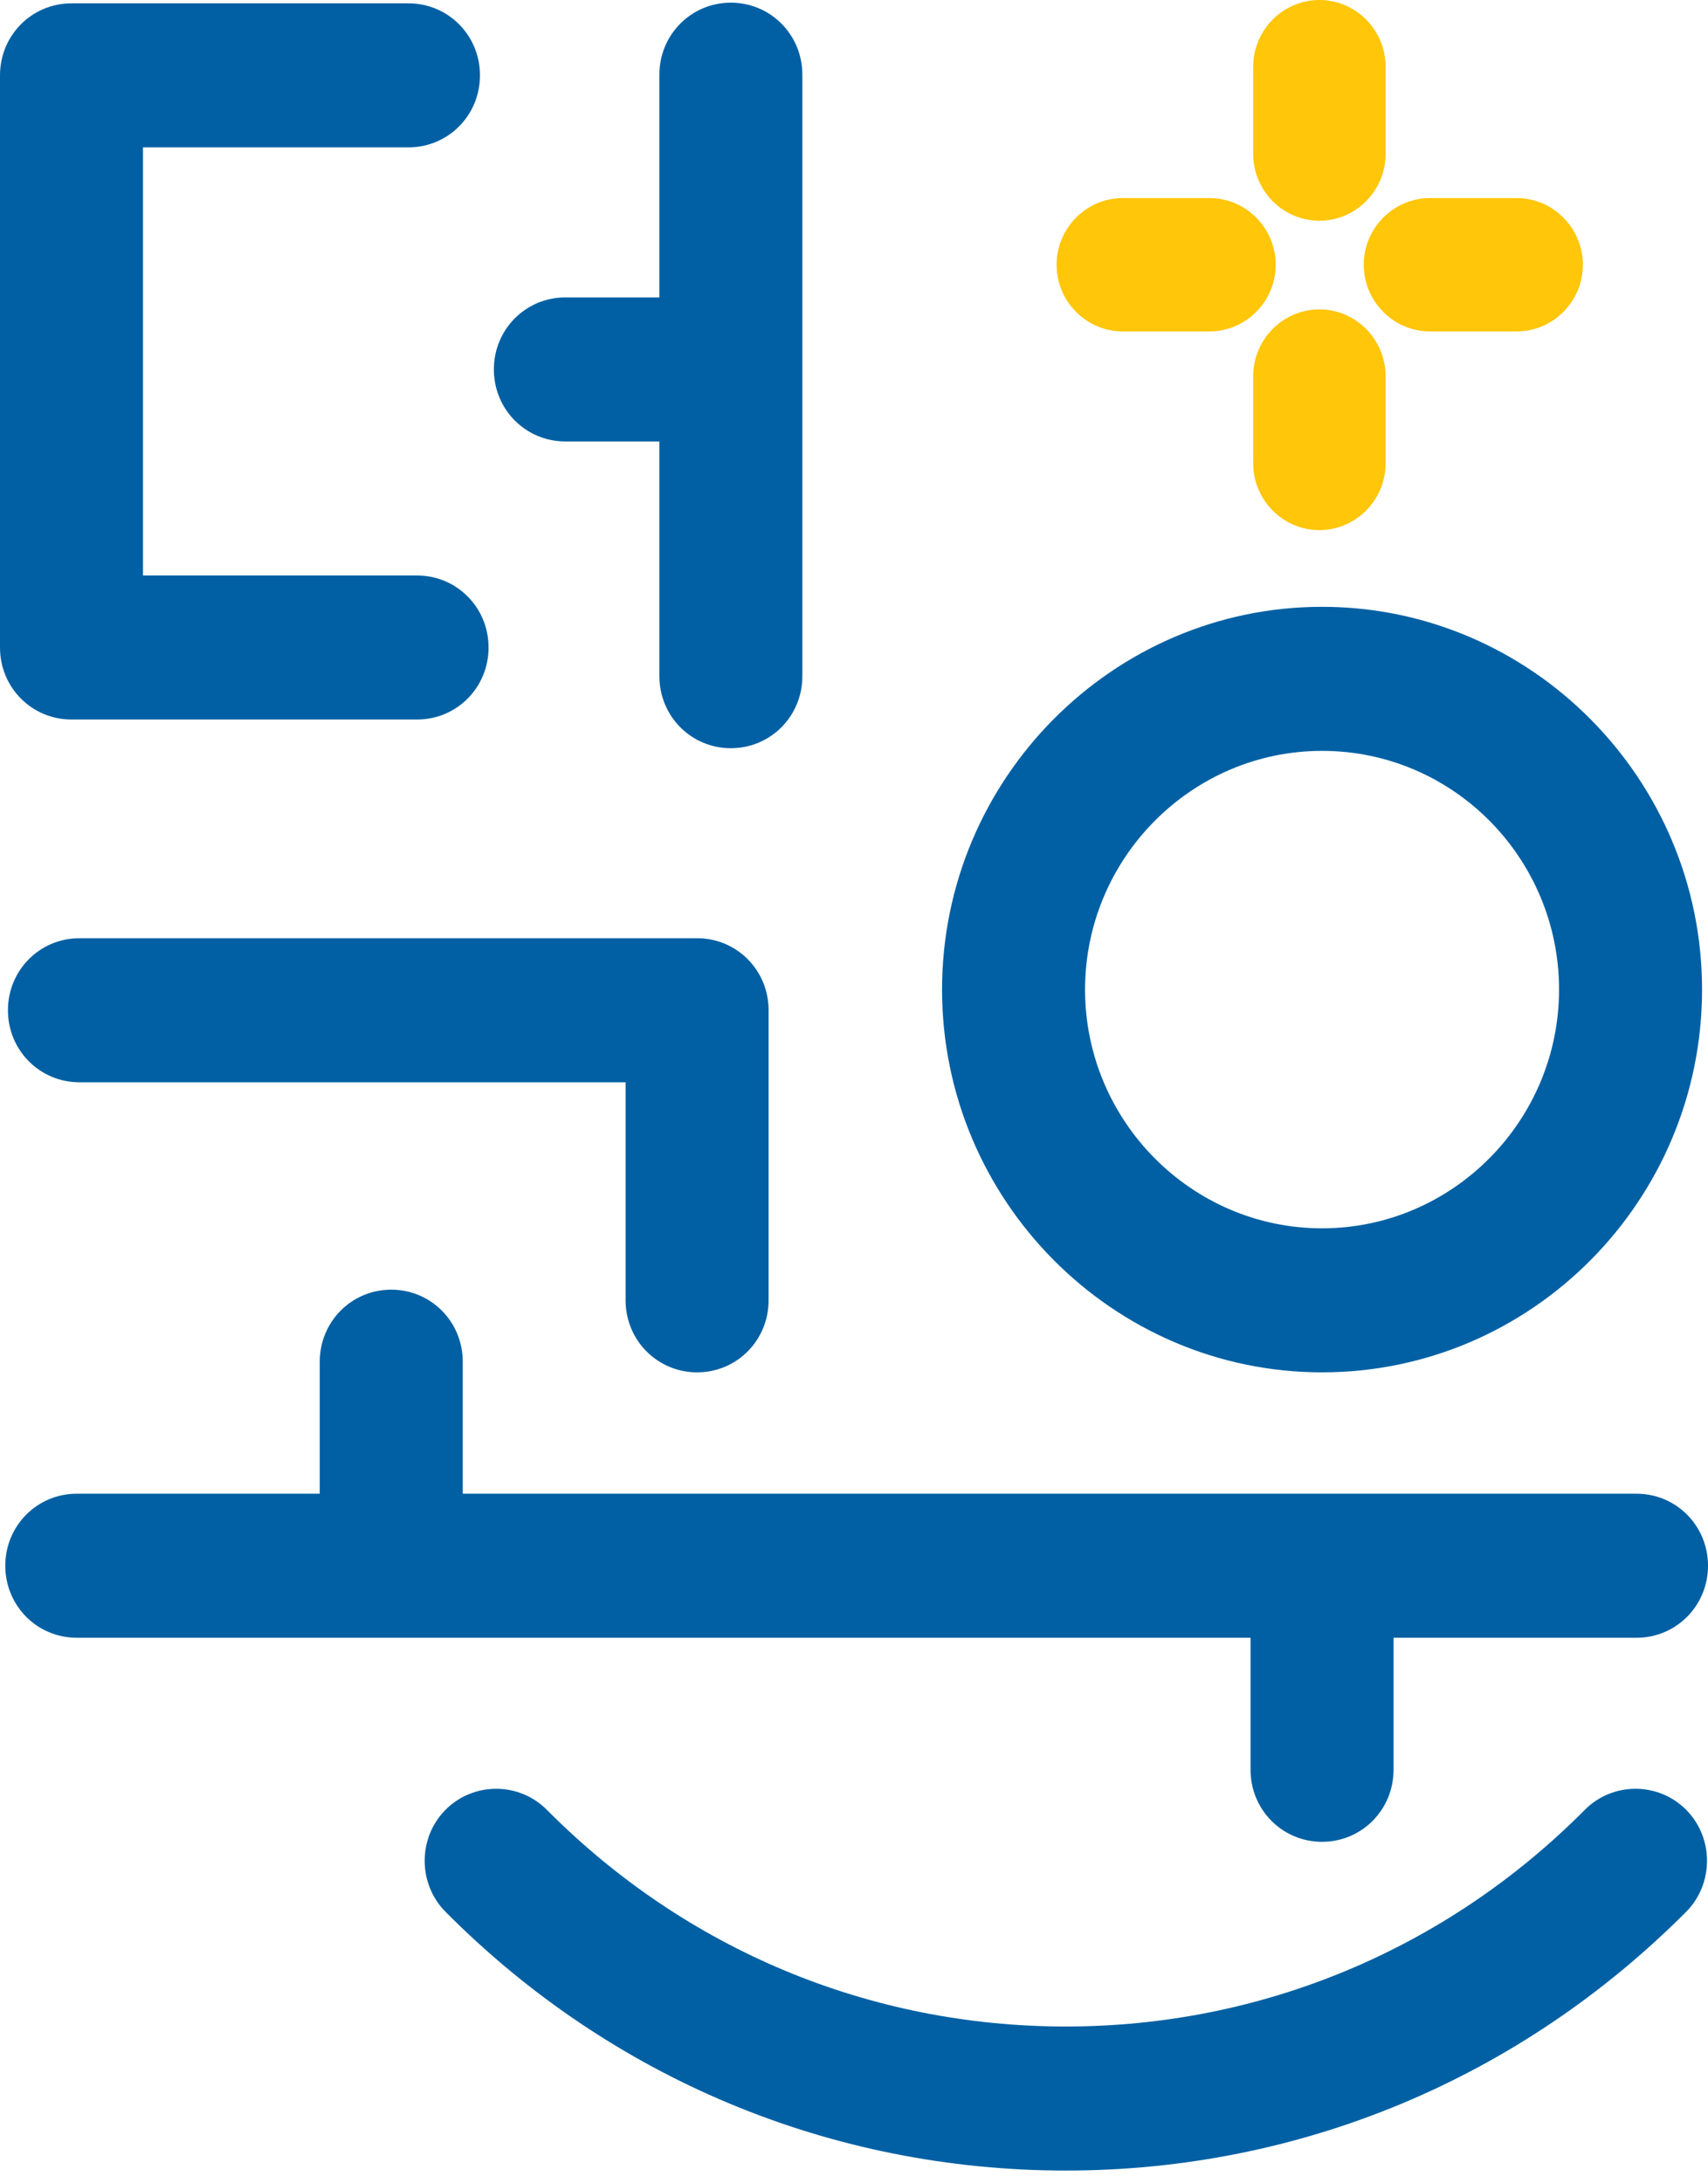
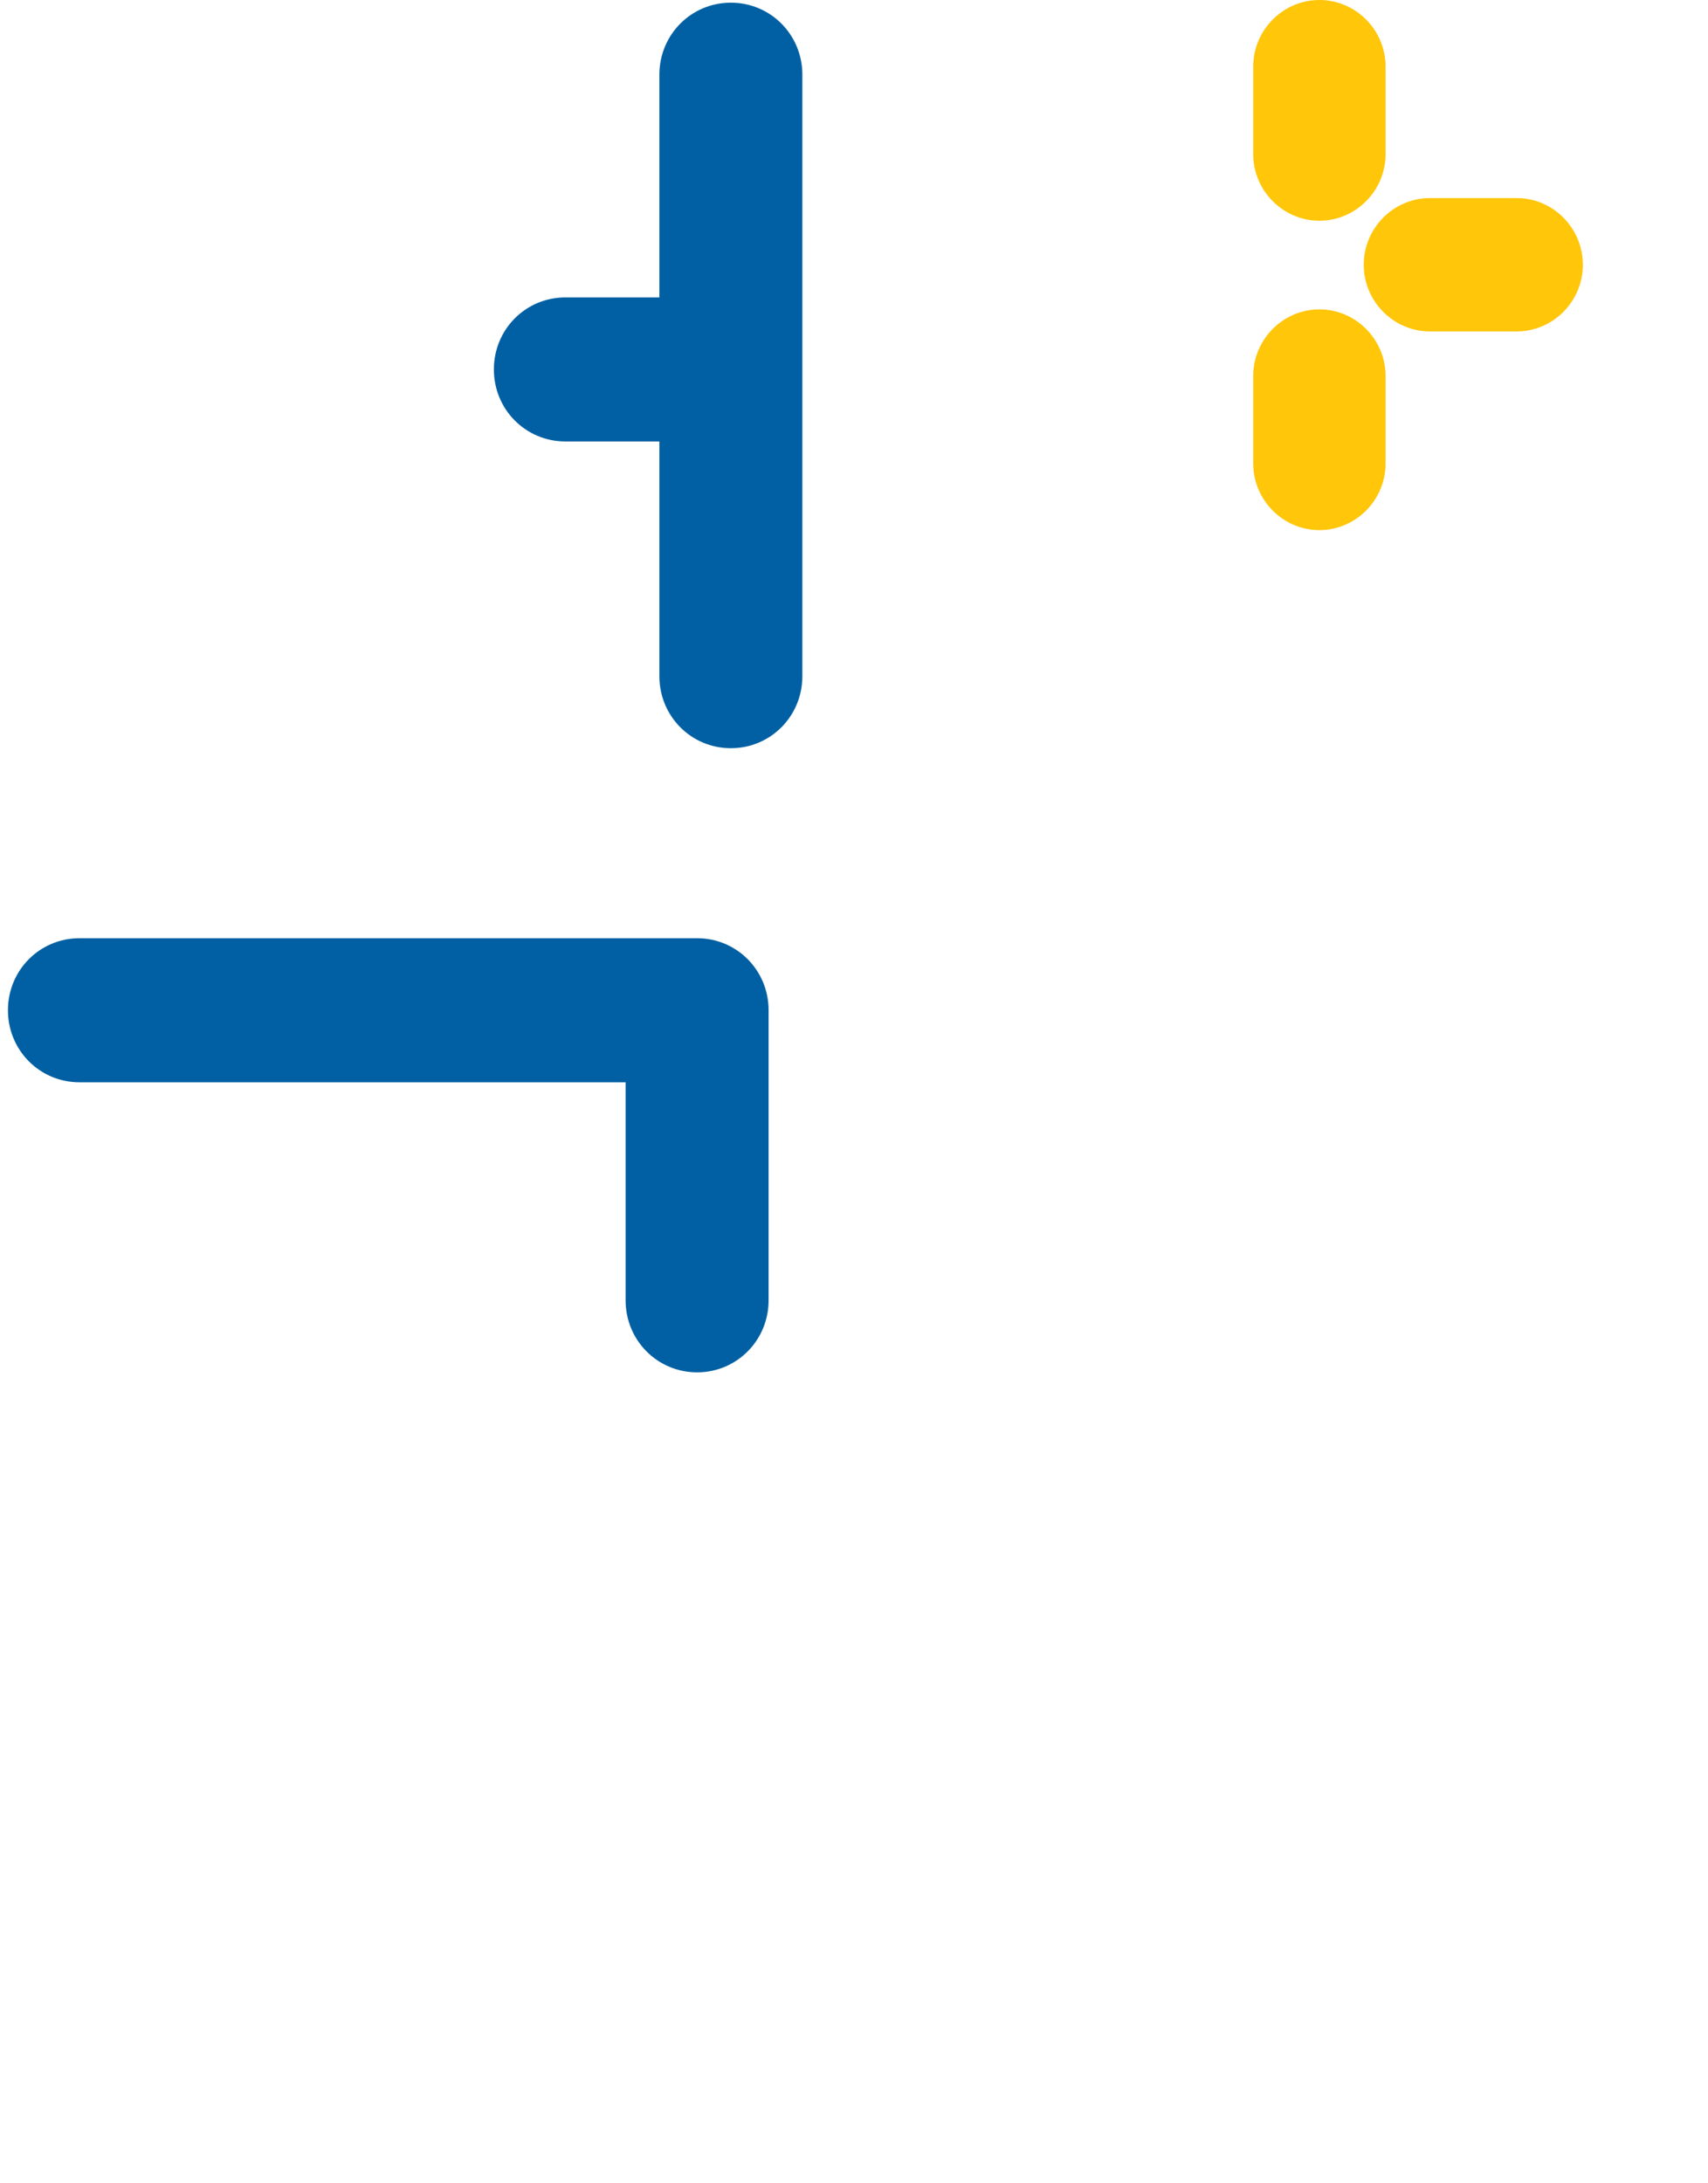
<svg xmlns="http://www.w3.org/2000/svg" width="72" height="92" viewBox="0 0 72 92" fill="none">
-   <path d="M55.73 57.828C64.577 57.828 71.749 50.579 71.749 41.699C71.749 32.82 64.549 25.57 55.73 25.57C46.912 25.57 39.712 32.82 39.712 41.699C39.712 50.579 46.912 57.828 55.73 57.828ZM55.73 31.64C61.256 31.64 65.721 36.164 65.721 41.699C65.721 47.235 61.228 51.759 55.73 51.759C50.233 51.759 45.74 47.235 45.74 41.699C45.74 36.164 50.233 31.64 55.73 31.64Z" fill="#0060A3" />
-   <path d="M68.986 62.942H19.507V57.379C19.507 55.693 18.167 54.344 16.493 54.344C14.819 54.344 13.479 55.693 13.479 57.379V62.942H3.237C1.563 62.942 0.223 64.291 0.223 65.977C0.223 67.663 1.563 69.012 3.237 69.012H52.716V74.575C52.716 76.261 54.056 77.61 55.73 77.61C57.404 77.61 58.744 76.261 58.744 74.575V69.012H68.986C70.66 69.012 72 67.663 72 65.977C72 64.291 70.66 62.942 68.986 62.942Z" fill="#0060A3" />
  <path d="M23.833 18.602H27.796V28.493C27.796 30.179 29.135 31.528 30.809 31.528C32.484 31.528 33.823 30.179 33.823 28.493V3.148C33.823 1.462 32.484 0.113 30.809 0.113C29.135 0.113 27.796 1.462 27.796 3.148V12.533H23.833C22.158 12.533 20.819 13.881 20.819 15.567C20.819 17.253 22.158 18.602 23.833 18.602Z" fill="#0060A3" />
-   <path d="M66.809 76.261C60.977 82.134 53.191 85.393 44.93 85.393C36.67 85.393 28.912 82.162 23.051 76.261C21.879 75.081 19.953 75.081 18.781 76.261C17.609 77.441 17.609 79.38 18.781 80.56C25.758 87.585 35.051 91.463 44.93 91.463C54.809 91.463 64.074 87.585 71.079 80.56C72.251 79.38 72.251 77.441 71.079 76.261C69.907 75.081 67.981 75.081 66.809 76.261Z" fill="#0060A3" />
-   <path d="M3.014 30.319H17.581C19.256 30.319 20.595 28.97 20.595 27.285C20.595 25.599 19.256 24.25 17.581 24.25H6.028V6.21H17.219C18.893 6.21 20.233 4.861 20.233 3.175C20.233 1.489 18.893 0.141 17.219 0.141H3.014C1.34 0.141 0 1.489 0 3.175V27.285C0 28.97 1.34 30.319 3.014 30.319Z" fill="#0060A3" />
  <path d="M29.386 57.828C31.06 57.828 32.4 56.479 32.4 54.793V42.57C32.4 40.884 31.06 39.535 29.386 39.535H3.349C1.674 39.535 0.335 40.884 0.335 42.57C0.335 44.256 1.674 45.605 3.349 45.605H26.372V54.793C26.372 56.479 27.712 57.828 29.386 57.828Z" fill="#0060A3" />
-   <path d="M44.54 11.156C44.54 12.701 45.795 13.966 47.33 13.966H50.986C52.521 13.966 53.777 12.701 53.777 11.156C53.777 9.61 52.521 8.346 50.986 8.346H47.33C45.795 8.346 44.54 9.61 44.54 11.156Z" fill="#FFC60A" />
  <path d="M57.488 11.156C57.488 12.701 58.744 13.966 60.279 13.966H63.935C65.469 13.966 66.725 12.701 66.725 11.156C66.725 9.61 65.469 8.346 63.935 8.346H60.279C58.744 8.346 57.488 9.61 57.488 11.156Z" fill="#FFC60A" />
  <path d="M55.619 0C54.084 0 52.828 1.264 52.828 2.81V6.491C52.828 8.036 54.084 9.301 55.619 9.301C57.154 9.301 58.409 8.036 58.409 6.491V2.81C58.409 1.264 57.154 0 55.619 0Z" fill="#FFC60A" />
  <path d="M55.618 13.037C54.084 13.037 52.828 14.302 52.828 15.847V19.528C52.828 21.073 54.084 22.338 55.618 22.338C57.153 22.338 58.409 21.073 58.409 19.528V15.847C58.409 14.302 57.153 13.037 55.618 13.037Z" fill="#FFC60A" />
</svg>